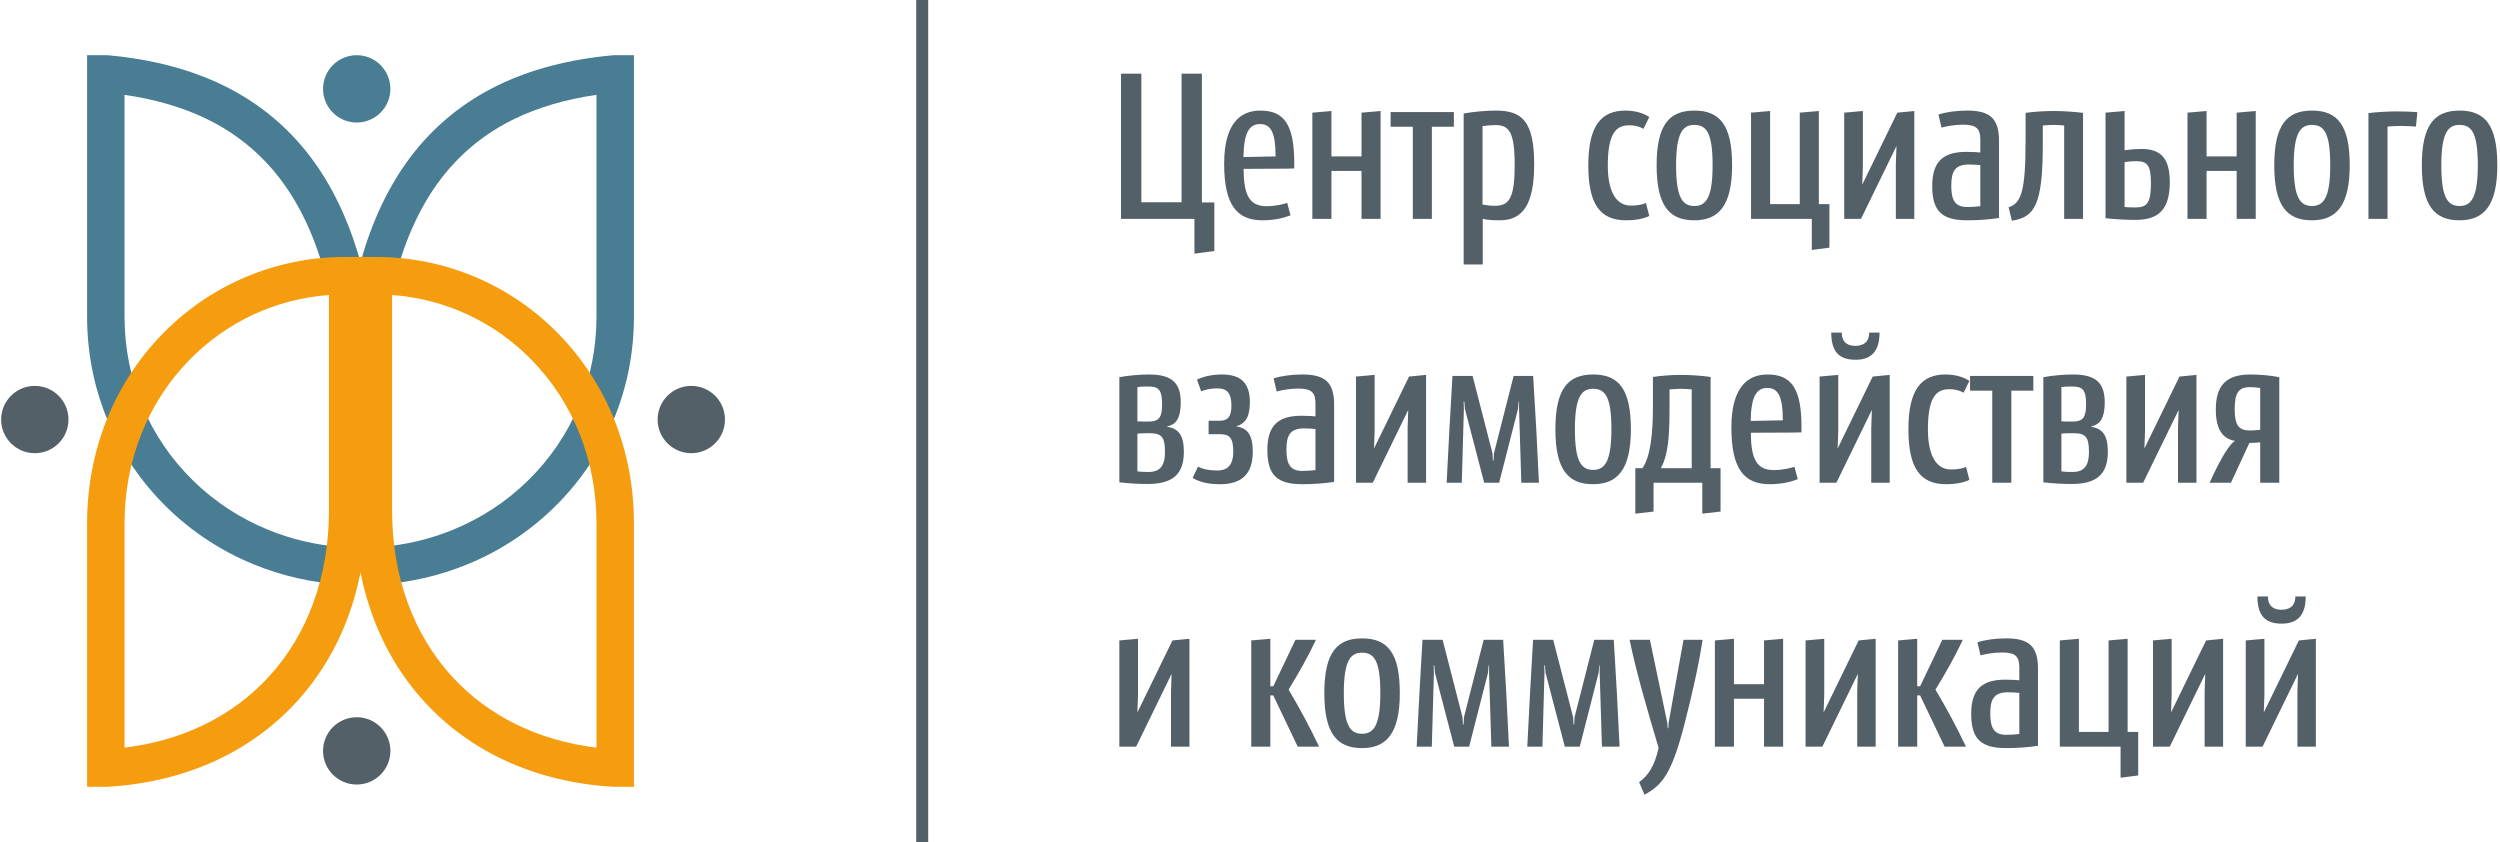
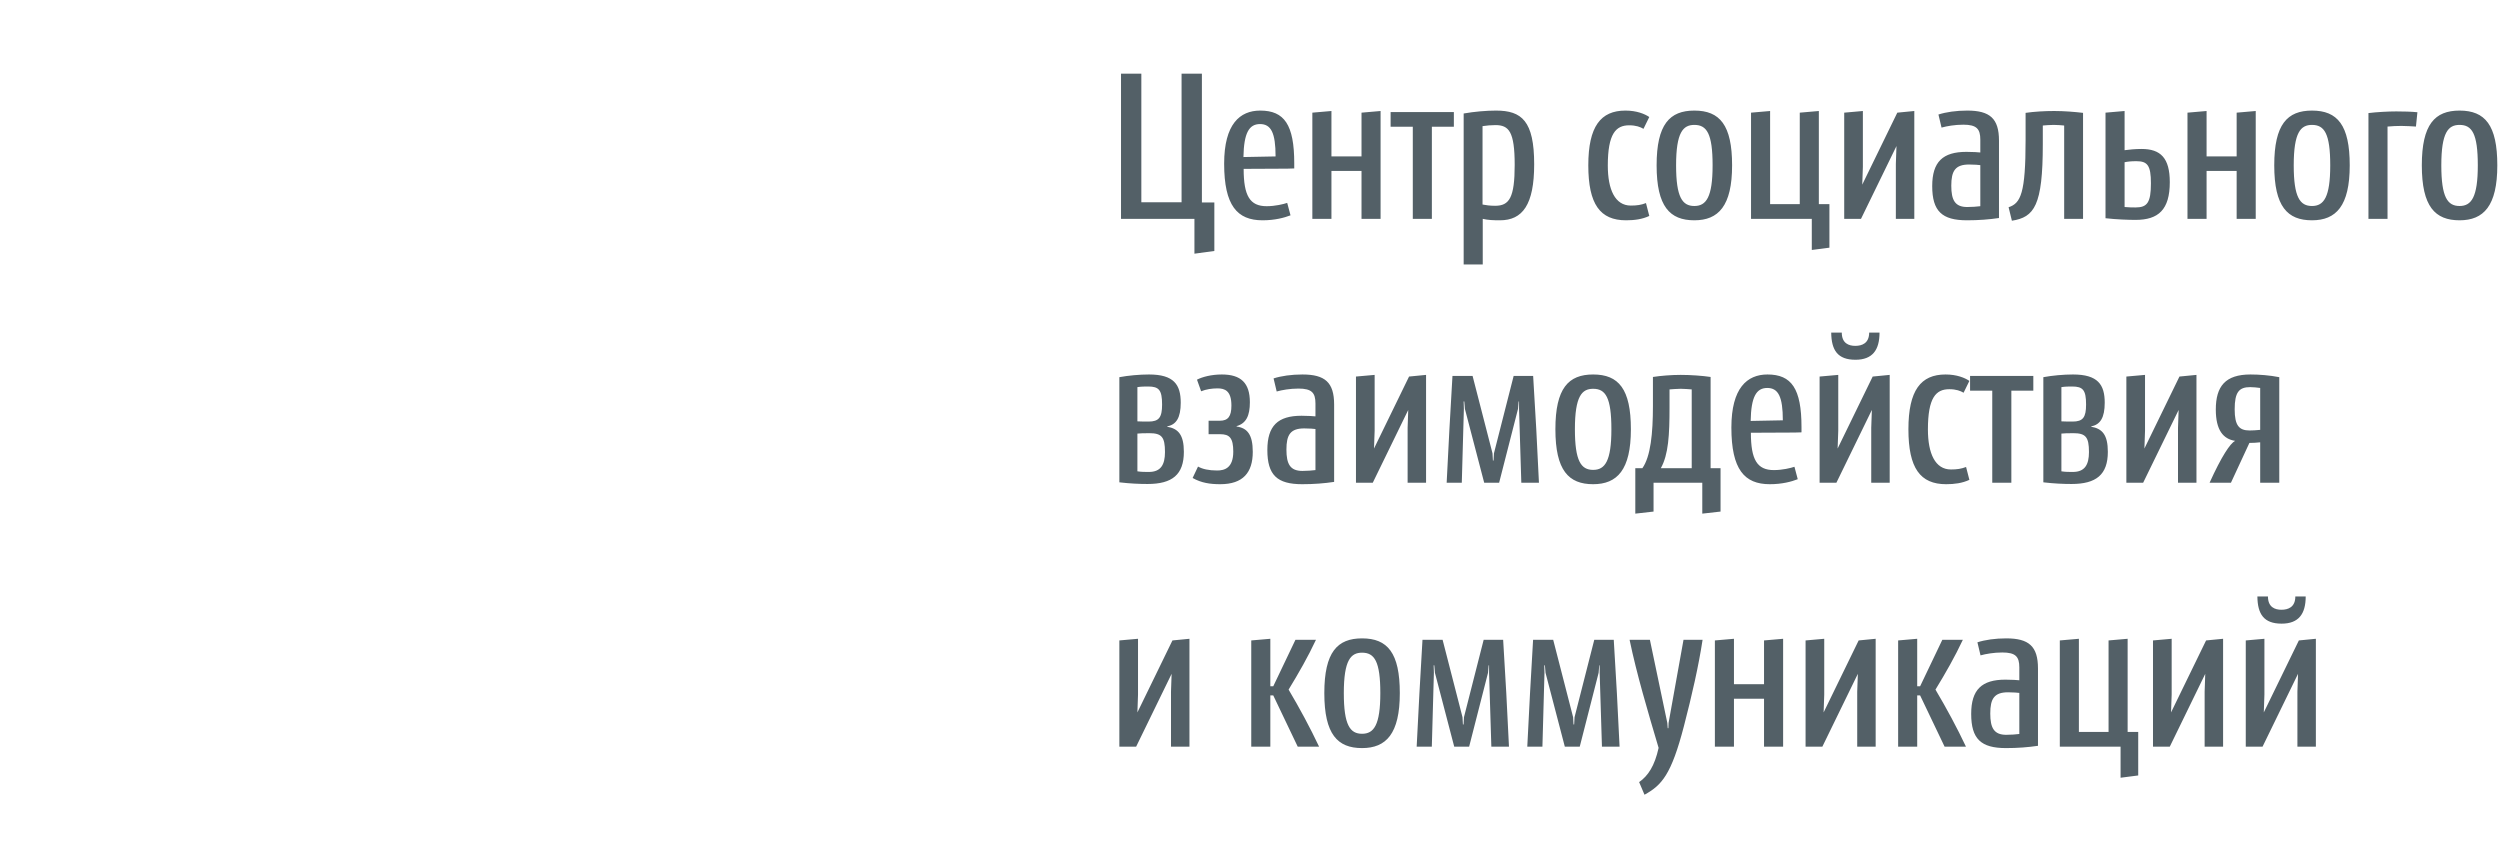
<svg xmlns="http://www.w3.org/2000/svg" width="279" height="94" viewBox="0 0 279 94" fill="none">
-   <path d="M66.567 35.357C66.567 42.333 63.842 48.834 58.893 53.659C56.49 56.006 53.681 57.842 50.547 59.124C47.929 60.194 45.171 60.84 42.324 61.045V46.963C42.324 40.873 42.926 35.486 44.111 30.952C45.249 26.599 46.965 22.902 49.205 19.962C51.367 17.128 54.106 14.886 57.352 13.299C60.017 11.995 63.109 11.086 66.567 10.586V35.357ZM43.567 9.917C43.567 11.992 41.884 13.674 39.811 13.674C37.735 13.674 36.052 11.992 36.052 9.917C36.052 7.843 37.735 6.16 39.811 6.16C41.884 6.16 43.567 7.843 43.567 9.917ZM29.92 59.124C26.785 57.842 23.978 56.006 21.575 53.659C16.625 48.834 13.899 42.333 13.899 35.357V10.586C17.359 11.086 20.451 11.995 23.117 13.299C26.36 14.886 29.102 17.128 31.261 19.962C33.505 22.902 35.219 26.599 36.357 30.952C37.542 35.486 38.144 40.873 38.144 46.963V61.045C35.297 60.84 32.539 60.194 29.92 59.124ZM68.496 6.16L68.401 6.169C63.529 6.607 59.193 7.745 55.515 9.547C51.679 11.421 48.441 14.072 45.882 17.428C43.413 20.667 41.513 24.651 40.235 29.279C38.955 24.651 37.055 20.667 34.585 17.428C32.027 14.072 28.787 11.421 24.953 9.547C21.275 7.745 16.939 6.607 12.067 6.169L11.972 6.16H9.72V35.357C9.72 43.471 12.894 51.03 18.655 56.651C21.446 59.373 24.704 61.507 28.338 62.992C31.459 64.269 34.752 65.021 38.144 65.234V65.298H38.35V58.067H42.117V65.298H42.324V65.234C45.716 65.021 49.007 64.269 52.13 62.992C55.763 61.507 59.02 59.373 61.811 56.651C67.574 51.03 70.747 43.471 70.747 35.357V6.16H68.496Z" fill="#487D93" />
-   <path d="M66.569 83.439C60.04 82.636 54.505 79.921 50.468 75.524C48.32 73.18 46.653 70.417 45.513 67.306C44.349 64.134 43.76 60.661 43.76 56.991V32.921C49.676 33.361 55.144 35.893 59.324 40.163C63.996 44.938 66.569 51.41 66.569 58.387V83.439ZM36.71 56.991C36.71 60.661 36.121 64.134 34.957 67.306C33.816 70.417 32.148 73.18 29.998 75.524C25.962 79.921 20.428 82.636 13.899 83.439V58.387C13.899 51.41 16.472 44.938 21.142 40.163C25.322 35.893 30.794 33.361 36.71 32.921V56.991ZM62.311 37.24C59.669 34.542 56.581 32.424 53.128 30.952C49.581 29.439 45.802 28.672 41.891 28.672H38.577C34.668 28.672 30.885 29.439 27.338 30.952C23.886 32.424 20.797 34.542 18.155 37.24C12.718 42.801 9.72 50.31 9.72 58.387V87.808H11.934L11.996 87.806C16.301 87.555 20.315 86.597 23.924 84.956C27.445 83.354 30.525 81.132 33.078 78.347C35.597 75.6 37.552 72.371 38.88 68.744C39.453 67.179 39.906 65.554 40.235 63.879C40.564 65.554 41.015 67.179 41.587 68.744C42.918 72.371 44.869 75.6 47.391 78.347C49.945 81.132 53.025 83.354 56.544 84.956C60.155 86.597 64.167 87.555 68.472 87.806L68.534 87.808H70.748V58.387C70.748 50.31 67.751 42.801 62.311 37.24Z" fill="#F59D0E" />
-   <path d="M80.906 46.821C80.906 48.896 79.224 50.577 77.15 50.577C75.074 50.577 73.39 48.896 73.39 46.821C73.39 44.747 75.074 43.065 77.15 43.065C79.224 43.065 80.906 44.747 80.906 46.821ZM43.569 83.798C43.569 85.874 41.884 87.554 39.812 87.554C37.736 87.554 36.052 85.874 36.052 83.798C36.052 81.724 37.736 80.042 39.812 80.042C41.884 80.042 43.569 81.724 43.569 83.798ZM7.642 46.821C7.642 48.896 5.96 50.577 3.886 50.577C1.81 50.577 0.126 48.896 0.126 46.821C0.126 44.747 1.81 43.065 3.886 43.065C5.96 43.065 7.642 44.747 7.642 46.821Z" fill="#536067" />
-   <path d="M102.251 94H103.589V0H102.251V94Z" fill="#536067" />
  <path d="M125.105 8.221V24.423H133.299V28.312L135.521 28.01V22.594H134.132V8.221H131.863V22.573H127.374V8.221H125.105ZM144.438 18.798V18.22C144.438 13.915 143.327 12.341 140.642 12.341C138.373 12.341 136.615 13.846 136.615 18.267C136.615 22.942 138.073 24.585 140.897 24.585C142.262 24.585 143.304 24.307 144.022 24.031L143.651 22.642C143.258 22.78 142.309 23.012 141.36 23.012C139.486 23.012 138.791 21.854 138.791 18.846L143.674 18.822L144.438 18.798ZM138.768 17.526C138.815 14.841 139.393 13.846 140.62 13.846C141.846 13.846 142.355 14.819 142.355 17.457L138.768 17.526ZM146.458 12.573V24.423H148.589V19.076H151.945V24.423H154.073V12.388L151.945 12.573V17.457H148.589V12.388L146.458 12.573ZM155.192 12.503V14.146H157.668V24.423H159.797V14.146H162.251V12.503H155.192ZM163.345 29.515H165.474V24.423C166.052 24.561 166.654 24.585 167.396 24.585C169.917 24.585 171.214 22.849 171.214 18.337C171.214 13.499 169.826 12.341 166.956 12.341C165.89 12.341 164.525 12.457 163.345 12.666V29.515ZM165.451 14.077C165.914 14.008 166.4 13.961 166.887 13.961C168.39 13.961 169.039 14.679 169.039 18.406C169.039 22.064 168.438 22.965 166.863 22.965C166.238 22.965 165.845 22.896 165.451 22.827V14.077ZM184.06 13.059C183.551 12.712 182.649 12.341 181.398 12.341C178.644 12.341 177.255 14.101 177.255 18.451C177.255 22.803 178.575 24.585 181.467 24.585C182.394 24.585 183.272 24.471 184.06 24.1L183.691 22.663C183.158 22.872 182.671 22.942 182 22.942C180.242 22.942 179.431 21.16 179.431 18.475C179.431 14.912 180.335 13.984 181.814 13.984C182.58 13.984 183.065 14.17 183.412 14.379L184.06 13.059ZM193.302 18.451C193.302 13.961 191.937 12.341 189.09 12.341C186.336 12.341 184.878 13.87 184.878 18.451C184.878 23.058 186.358 24.585 189.09 24.585C191.775 24.585 193.302 22.989 193.302 18.451ZM191.126 18.451C191.126 22.016 190.408 22.989 189.09 22.989C187.747 22.989 187.052 22.016 187.052 18.451C187.052 14.748 187.839 13.939 189.09 13.939C190.479 13.939 191.126 14.912 191.126 18.451ZM195.415 12.573V24.423H202.196V27.896L204.163 27.641V22.78H202.983V12.388L200.854 12.573V22.78H197.544V12.388L195.415 12.573ZM205.814 12.573V24.423H207.688L211.646 16.299L211.577 18.289V24.423H213.637V12.388L211.739 12.573L207.828 20.604L207.897 18.615V12.388L205.814 12.573ZM223.087 15.697C223.087 13.221 222.069 12.341 219.545 12.341C218.32 12.341 217.186 12.503 216.329 12.781L216.676 14.239C217.255 14.077 218.156 13.915 219.105 13.915C220.587 13.915 221.003 14.379 221.003 15.582V17.017C220.796 16.993 220.171 16.948 219.453 16.948C216.815 16.948 215.635 18.058 215.635 20.767C215.635 23.567 216.722 24.585 219.522 24.585C220.818 24.585 222 24.492 223.087 24.331V15.697ZM221.003 23.012C220.656 23.058 220.054 23.103 219.545 23.103C218.18 23.103 217.764 22.34 217.764 20.72C217.764 19.076 218.204 18.36 219.754 18.36C220.332 18.36 220.842 18.406 221.003 18.429V23.012ZM226.056 15.628C226.056 21.531 225.525 22.687 224.158 23.127L224.528 24.632C227.028 24.238 227.977 22.965 227.977 16.091V14.008C228.279 13.984 228.764 13.939 229.204 13.939C229.621 13.939 230.084 13.984 230.361 14.008V24.423H232.468V12.595C231.495 12.481 230.361 12.388 229.25 12.388C228.139 12.388 227.028 12.457 226.056 12.595V15.628ZM234.975 12.573V24.354C236.178 24.492 237.544 24.54 238.331 24.54C240.876 24.54 242.149 23.405 242.149 20.327C242.149 17.642 241.13 16.624 239.002 16.624C238.307 16.624 237.613 16.693 237.104 16.762V12.388L234.975 12.573ZM237.104 18.106C237.427 18.035 237.822 17.989 238.423 17.989C239.649 17.989 240.043 18.451 240.043 20.442C240.043 22.618 239.627 23.151 238.331 23.151C238.053 23.151 237.567 23.151 237.104 23.103V18.106ZM244.123 12.573V24.423H246.254V19.076H249.61V24.423H251.739V12.388L249.61 12.573V17.457H246.254V12.388L244.123 12.573ZM262.23 18.451C262.23 13.961 260.865 12.341 258.018 12.341C255.264 12.341 253.806 13.87 253.806 18.451C253.806 23.058 255.285 24.585 258.018 24.585C260.703 24.585 262.23 22.989 262.23 18.451ZM260.054 18.451C260.054 22.016 259.336 22.989 258.018 22.989C256.674 22.989 255.98 22.016 255.98 18.451C255.98 14.748 256.767 13.939 258.018 13.939C259.407 13.939 260.054 14.912 260.054 18.451ZM264.319 24.423H266.448V14.124C266.935 14.077 267.513 14.053 267.999 14.053C268.579 14.053 269.157 14.101 269.62 14.124L269.782 12.526C269.088 12.457 268.301 12.434 267.421 12.434C266.541 12.434 265.246 12.503 264.319 12.619V24.423ZM278.7 18.451C278.7 13.961 277.334 12.341 274.487 12.341C271.733 12.341 270.275 13.87 270.275 18.451C270.275 23.058 271.757 24.585 274.487 24.585C277.172 24.585 278.7 22.989 278.7 18.451ZM276.523 18.451C276.523 22.016 275.807 22.989 274.487 22.989C273.144 22.989 272.451 22.016 272.451 18.451C272.451 14.748 273.236 13.939 274.487 13.939C275.876 13.939 276.523 14.912 276.523 18.451ZM124.92 53.828C126.1 53.966 127.142 54.013 128.067 54.013C130.823 54.013 132.119 52.971 132.119 50.424C132.119 48.526 131.494 47.834 130.267 47.625V47.579C131.261 47.394 131.77 46.63 131.77 44.94C131.77 42.927 131.007 41.792 128.231 41.792C127.165 41.792 125.914 41.907 124.92 42.093V53.828ZM126.934 48.388C127.234 48.365 127.536 48.343 128.252 48.343C129.641 48.343 130.012 48.759 130.012 50.448C130.012 51.861 129.549 52.67 128.207 52.67C127.743 52.67 127.396 52.67 126.934 52.6V48.388ZM126.934 43.203C127.351 43.134 127.836 43.134 128.138 43.134C129.341 43.134 129.689 43.527 129.689 45.148C129.689 46.583 129.341 47.047 128.183 47.047C127.791 47.047 127.374 47.047 126.934 47.023V43.203ZM134.879 46.954V48.457H136.175C137.217 48.457 137.633 48.874 137.633 50.403C137.633 52.23 136.661 52.508 135.828 52.508C134.903 52.508 134.184 52.346 133.699 52.068L133.097 53.342C134.07 53.897 135.064 54.037 136.175 54.037C138.722 54.037 139.809 52.74 139.809 50.424C139.809 48.481 139.184 47.763 138.004 47.601V47.556C139.069 47.254 139.486 46.398 139.486 44.894C139.486 42.742 138.49 41.792 136.361 41.792C135.181 41.792 134.163 42.069 133.583 42.371L134.046 43.667C134.601 43.436 135.273 43.343 135.875 43.343C136.684 43.343 137.426 43.598 137.426 45.263C137.426 46.467 137.055 46.954 136.13 46.954H134.879ZM148.889 45.148C148.889 42.671 147.87 41.792 145.349 41.792C144.122 41.792 142.987 41.954 142.131 42.231L142.478 43.691C143.056 43.527 143.96 43.365 144.909 43.365C146.389 43.365 146.805 43.829 146.805 45.032V46.467C146.598 46.445 145.972 46.398 145.254 46.398C142.616 46.398 141.437 47.508 141.437 50.217C141.437 53.017 142.524 54.037 145.325 54.037C146.621 54.037 147.801 53.944 148.889 53.78V45.148ZM146.805 52.462C146.46 52.508 145.858 52.555 145.349 52.555C143.982 52.555 143.565 51.791 143.565 50.17C143.565 48.526 144.005 47.81 145.556 47.81C146.134 47.81 146.643 47.855 146.805 47.879V52.462ZM151.326 42.023V53.873H153.201L157.159 45.75L157.09 47.741V53.873H159.149V41.838L157.251 42.023L153.339 50.055L153.41 48.065V41.838L151.326 42.023ZM162.095 41.954C161.864 45.936 161.633 49.915 161.447 53.873H163.136L163.369 45.634L163.345 44.801H163.414L163.483 45.634L165.636 53.873H167.303L169.41 45.634L169.479 44.801H169.525V45.634L169.779 53.873H171.746C171.563 49.894 171.354 45.936 171.099 41.954H168.923L166.725 50.588L166.678 51.397H166.609L166.563 50.588L164.34 41.954H162.095ZM182.007 47.903C182.007 43.412 180.642 41.792 177.795 41.792C175.041 41.792 173.582 43.32 173.582 47.903C173.582 52.508 175.064 54.037 177.795 54.037C180.48 54.037 182.007 52.439 182.007 47.903ZM179.831 47.903C179.831 51.466 179.115 52.439 177.795 52.439C176.451 52.439 175.759 51.466 175.759 47.903C175.759 44.2 176.544 43.389 177.795 43.389C179.184 43.389 179.831 44.361 179.831 47.903ZM184.467 45.334C184.467 48.343 184.212 50.957 183.287 52.253H182.5V57.322L184.536 57.091V53.873H189.975V57.322L192.013 57.091V52.253H190.903V42.069C189.999 41.931 188.656 41.838 187.568 41.838C186.527 41.838 185.347 41.931 184.467 42.069V45.334ZM186.319 43.458C186.667 43.436 187.152 43.389 187.568 43.389C188.008 43.389 188.448 43.436 188.796 43.458V52.253H185.347C186.203 50.726 186.319 48.526 186.319 45.472V43.458ZM201.047 48.25V47.67C201.047 43.365 199.934 41.792 197.249 41.792C194.982 41.792 193.222 43.296 193.222 47.717C193.222 52.393 194.68 54.037 197.506 54.037C198.871 54.037 199.913 53.759 200.629 53.48L200.26 52.092C199.865 52.23 198.916 52.462 197.967 52.462C196.093 52.462 195.399 51.304 195.399 48.295L200.282 48.272L201.047 48.25ZM195.375 46.976C195.422 44.292 196 43.296 197.227 43.296C198.455 43.296 198.964 44.269 198.964 46.907L195.375 46.976ZM203.067 42.023V53.873H204.941L208.899 45.75L208.83 47.741V53.873H210.89V41.838L208.992 42.023L205.079 50.055L205.15 48.065V41.838L203.067 42.023ZM204.363 37.117C204.385 39.084 205.079 40.149 207.07 40.149C208.968 40.149 209.755 39.06 209.755 37.117H208.599C208.599 38.32 207.788 38.598 207.048 38.598C206.33 38.598 205.543 38.32 205.543 37.117H204.363ZM219.783 42.509C219.274 42.161 218.373 41.792 217.122 41.792C214.368 41.792 212.979 43.55 212.979 47.903C212.979 52.253 214.299 54.037 217.191 54.037C218.118 54.037 218.996 53.92 219.783 53.55L219.414 52.115C218.882 52.322 218.396 52.393 217.724 52.393C215.966 52.393 215.155 50.61 215.155 47.926C215.155 44.361 216.058 43.436 217.538 43.436C218.304 43.436 218.789 43.62 219.136 43.829L219.783 42.509ZM219.86 41.954V43.598H222.336V53.873H224.467V43.598H226.919V41.954H219.86ZM228.037 53.828C229.217 53.966 230.259 54.013 231.184 54.013C233.938 54.013 235.235 52.971 235.235 50.424C235.235 48.526 234.611 47.834 233.384 47.625V47.579C234.378 47.394 234.887 46.63 234.887 44.94C234.887 42.927 234.124 41.792 231.348 41.792C230.282 41.792 229.032 41.907 228.037 42.093V53.828ZM230.052 48.388C230.352 48.365 230.651 48.343 231.37 48.343C232.759 48.343 233.129 48.759 233.129 50.448C233.129 51.861 232.666 52.67 231.324 52.67C230.861 52.67 230.513 52.67 230.052 52.6V48.388ZM230.052 43.203C230.468 43.134 230.953 43.134 231.255 43.134C232.459 43.134 232.806 43.527 232.806 45.148C232.806 46.583 232.459 47.047 231.301 47.047C230.908 47.047 230.49 47.047 230.052 47.023V43.203ZM237.302 42.023V53.873H239.176L243.136 45.75L243.065 47.741V53.873H245.125V41.838L243.227 42.023L239.316 50.055L239.385 48.065V41.838L237.302 42.023ZM254.367 42.093C253.302 41.885 252.146 41.792 251.15 41.792C248.35 41.792 247.284 43.111 247.284 45.703C247.284 48.017 248.117 48.99 249.437 49.199C248.881 49.499 247.933 50.912 246.59 53.873H248.973L251.033 49.43C251.404 49.43 251.868 49.406 252.237 49.361V53.873H254.367V42.093ZM252.237 47.972C251.799 48.017 251.38 48.041 251.057 48.041C249.877 48.041 249.39 47.485 249.39 45.679C249.39 43.76 249.877 43.203 251.126 43.203C251.428 43.203 251.937 43.251 252.237 43.296V47.972ZM124.92 71.473V83.325H126.794L130.752 75.2L130.683 77.191V83.325H132.743V71.288L130.845 71.473L126.934 79.505L127.003 77.514V71.288L124.92 71.473ZM139.64 71.473V83.325H141.769V77.607H142.095L144.825 83.325H147.209C146.214 81.218 145.056 79.065 143.807 76.96C144.942 75.107 145.983 73.278 146.861 71.404H144.571L142.095 76.589H141.769V71.288L139.64 71.473ZM156.219 77.353C156.219 72.862 154.853 71.242 152.006 71.242C149.252 71.242 147.794 72.769 147.794 77.353C147.794 81.96 149.276 83.487 152.006 83.487C154.692 83.487 156.219 81.889 156.219 77.353ZM154.044 77.353C154.044 80.918 153.326 81.889 152.006 81.889C150.665 81.889 149.97 80.918 149.97 77.353C149.97 73.649 150.757 72.839 152.006 72.839C153.395 72.839 154.044 73.811 154.044 77.353ZM158.749 71.404C158.517 75.386 158.286 79.367 158.1 83.325H159.791L160.022 75.084L159.998 74.251H160.067L160.138 75.084L162.291 83.325H163.956L166.063 75.084L166.132 74.251H166.18V75.084L166.434 83.325H168.401C168.216 79.343 168.007 75.386 167.752 71.404H165.576L163.378 80.038L163.333 80.849H163.262L163.216 80.038L160.995 71.404H158.749ZM171.092 71.404C170.861 75.386 170.628 79.367 170.445 83.325H172.134L172.364 75.084L172.343 74.251H172.412L172.481 75.084L174.633 83.325H176.3L178.406 75.084L178.475 74.251H178.522V75.084L178.777 83.325H180.744C180.558 79.343 180.351 75.386 180.096 71.404H177.92L175.72 80.038L175.675 80.849H175.606L175.559 80.038L173.337 71.404H171.092ZM181.862 71.404C182.649 75.2 183.898 79.412 185.101 83.463C184.661 85.477 183.921 86.588 182.927 87.283L183.527 88.693C185.449 87.63 186.514 86.472 187.927 81.032C188.828 77.562 189.568 74.298 190.008 71.404H187.879L186.212 80.685L186.19 81.265H186.119L186.074 80.685L184.129 71.404H181.862ZM191.381 71.473V83.325H193.51V77.978H196.866V83.325H198.996V71.288L196.866 71.473V76.358H193.51V71.288L191.381 71.473ZM201.502 71.473V83.325H203.376L207.336 75.2L207.265 77.191V83.325H209.324V71.288L207.426 71.473L203.516 79.505L203.585 77.514V71.288L201.502 71.473ZM211.832 71.473V83.325H213.96V77.607H214.284L217.016 83.325H219.4C218.405 81.218 217.247 79.065 215.998 76.96C217.133 75.107 218.173 73.278 219.053 71.404H216.762L214.284 76.589H213.96V71.288L211.832 71.473ZM227.439 74.598C227.439 72.122 226.419 71.242 223.898 71.242C222.67 71.242 221.536 71.404 220.68 71.682L221.027 73.14C221.605 72.979 222.509 72.817 223.458 72.817C224.939 72.817 225.356 73.278 225.356 74.482V75.918C225.147 75.895 224.521 75.849 223.805 75.849C221.165 75.849 219.985 76.96 219.985 79.667C219.985 82.469 221.072 83.487 223.874 83.487C225.17 83.487 226.35 83.394 227.439 83.232V74.598ZM225.356 81.912C225.008 81.96 224.407 82.005 223.898 82.005C222.532 82.005 222.114 81.241 222.114 79.622C222.114 77.978 222.554 77.26 224.105 77.26C224.685 77.26 225.194 77.307 225.356 77.329V81.912ZM229.875 71.473V83.325H236.656V86.795L238.625 86.541V81.681H237.444V71.288L235.315 71.473V81.681H232.004V71.288L229.875 71.473ZM240.274 71.473V83.325H242.149L246.106 75.2L246.037 77.191V83.325H248.097V71.288L246.199 71.473L242.289 79.505L242.358 77.514V71.288L240.274 71.473ZM250.628 71.473V83.325H252.502L256.46 75.2L256.391 77.191V83.325H258.451V71.288L256.553 71.473L252.64 79.505L252.709 77.514V71.288L250.628 71.473ZM251.924 66.567C251.946 68.534 252.64 69.599 254.631 69.599C256.529 69.599 257.316 68.512 257.316 66.567H256.158C256.158 67.77 255.349 68.048 254.607 68.048C253.891 68.048 253.104 67.77 253.104 66.567H251.924Z" fill="#536067" />
</svg>